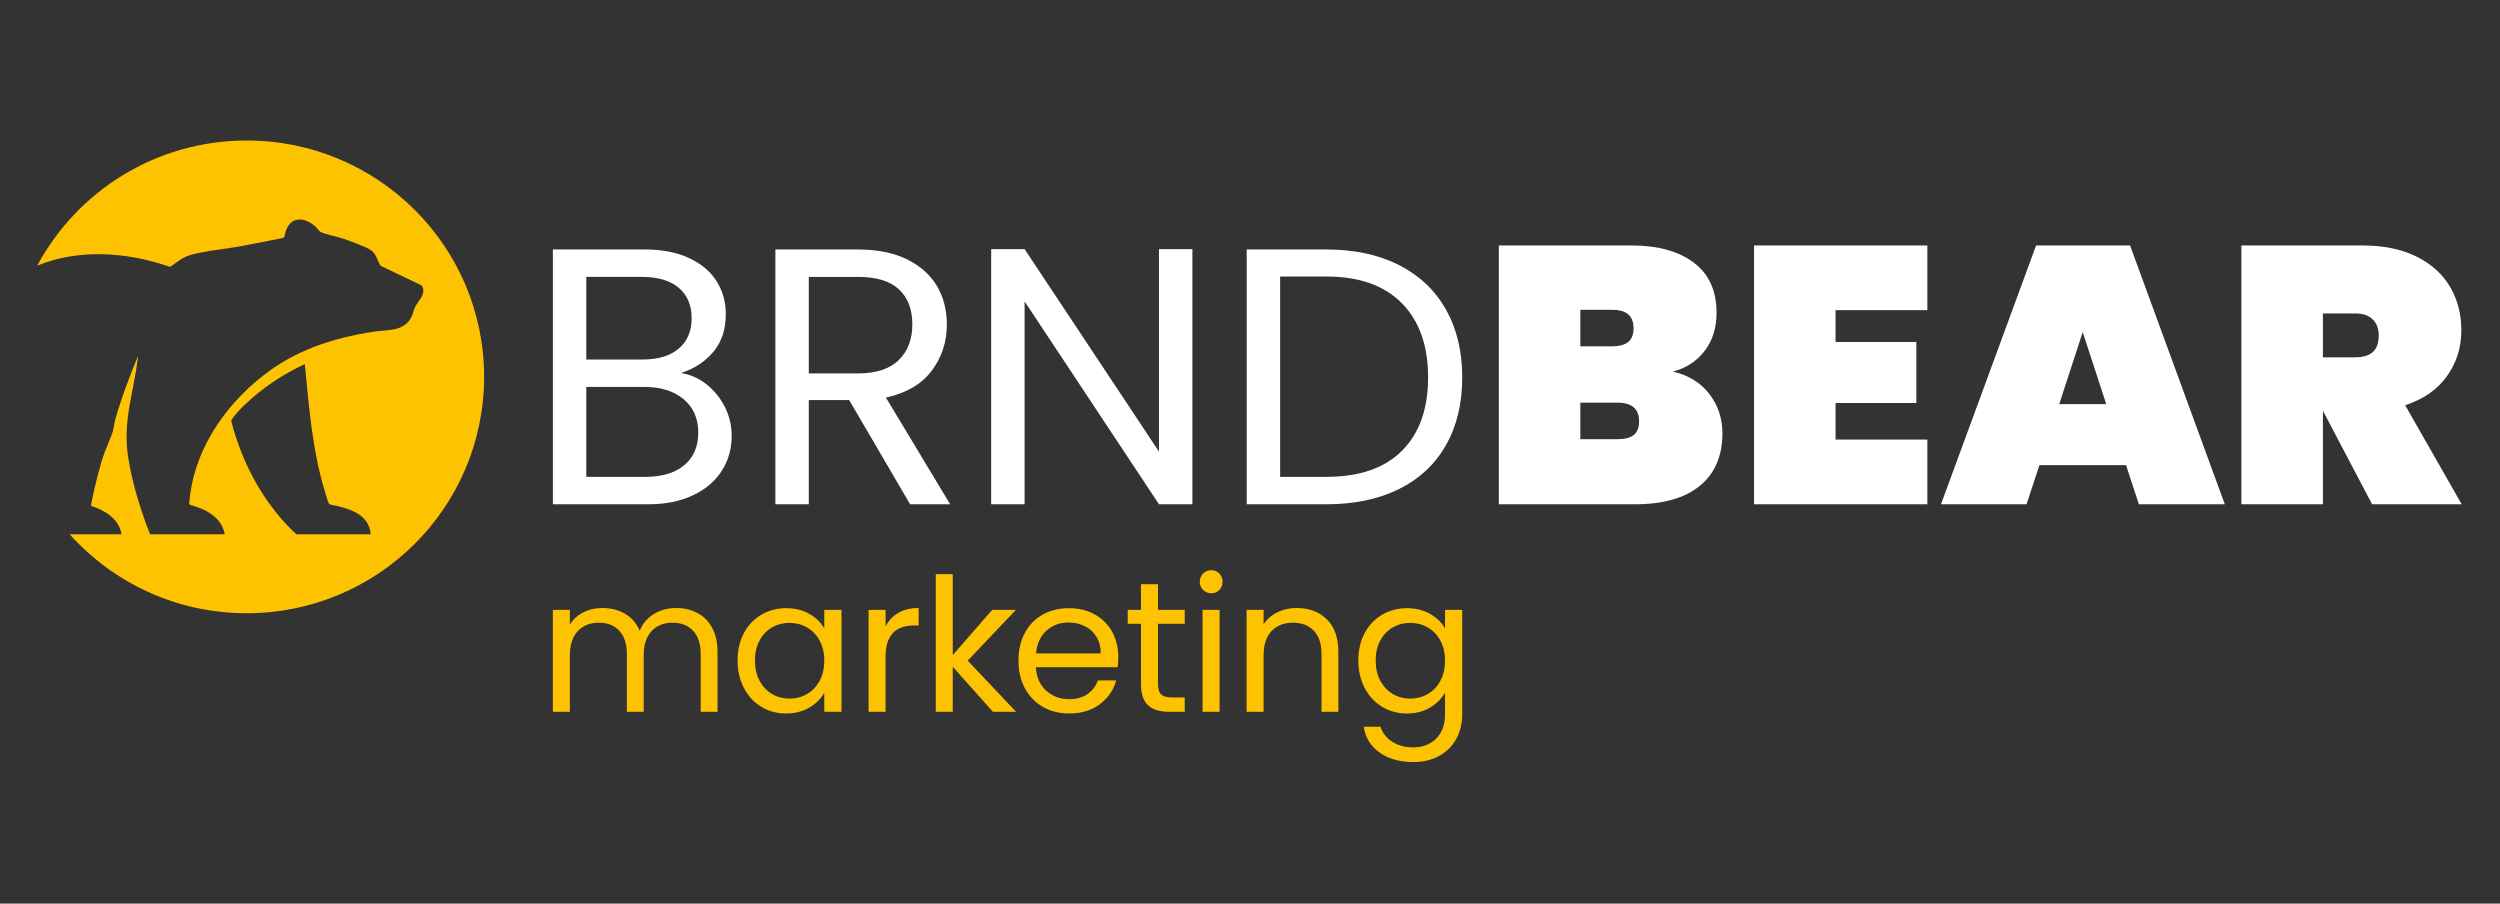
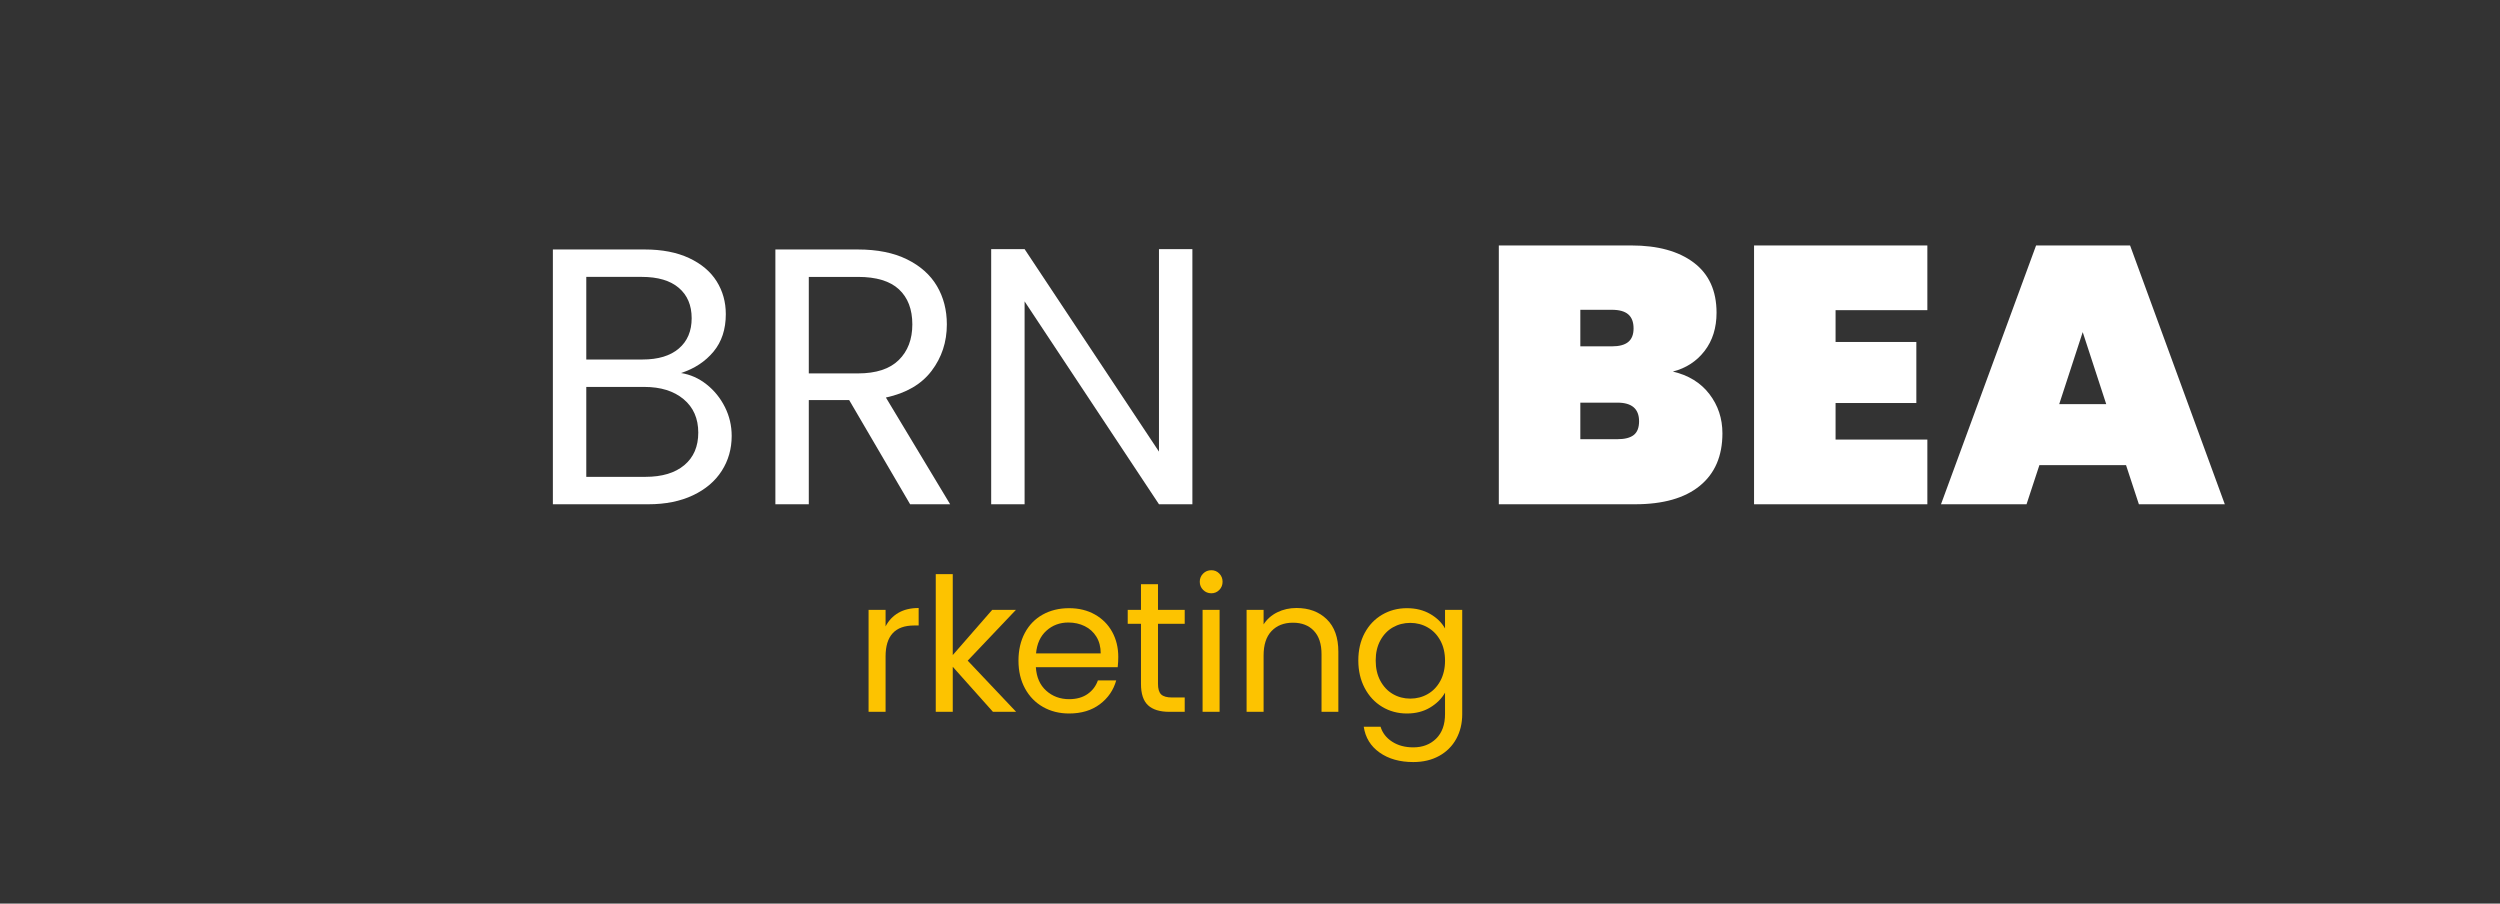
<svg xmlns="http://www.w3.org/2000/svg" height="100%" style="fill-rule:evenodd;clip-rule:evenodd;stroke-linejoin:round;stroke-miterlimit:2;" version="1.1" viewBox="0 0 1613 583" width="100%">
  <rect x="0" y="0" width="1613" height="583" fill="#333333" stroke="none" />
  <g id="Ebene-1" transform="matrix(4.167,0,0,4.167,0,0)">
    <g transform="matrix(1.137,0,0,1.132,105.957,44.684)">
      <path d="M0,24.15C1.267,23.084 1.9,21.6 1.9,19.7C1.9,17.767 1.233,16.242 -0.1,15.125C-1.434,14.009 -3.217,13.45 -5.45,13.45L-13.35,13.45L-13.35,25.75L-5.3,25.75C-3.034,25.75 -1.267,25.217 0,24.15M-13.35,9.7L-5.7,9.7C-3.567,9.7 -1.917,9.2 -0.75,8.2C0.417,7.2 1,5.817 1,4.05C1,2.284 0.417,0.9 -0.75,-0.1C-1.917,-1.1 -3.6,-1.6 -5.8,-1.6L-13.35,-1.6L-13.35,9.7ZM3.025,13.1C4.075,13.934 4.908,14.967 5.525,16.2C6.142,17.434 6.45,18.75 6.45,20.15C6.45,21.917 6,23.509 5.1,24.925C4.2,26.342 2.892,27.459 1.175,28.275C-0.542,29.092 -2.567,29.5 -4.9,29.5L-17.9,29.5L-17.9,-5.35L-5.4,-5.35C-3.034,-5.35 -1.017,-4.958 0.65,-4.175C2.316,-3.392 3.566,-2.333 4.4,-1C5.233,0.334 5.65,1.834 5.65,3.5C5.65,5.567 5.091,7.275 3.975,8.625C2.858,9.975 1.383,10.95 -0.45,11.55C0.816,11.75 1.975,12.267 3.025,13.1" style="fill:white;fill-rule:nonzero;" />
    </g>
    <g transform="matrix(1.137,0,0,1.132,125.23,58.892)">
      <path d="M0,-0.95L6.7,-0.95C9.167,-0.95 11.017,-1.558 12.25,-2.775C13.483,-3.992 14.1,-5.617 14.1,-7.65C14.1,-9.717 13.492,-11.317 12.275,-12.45C11.058,-13.583 9.2,-14.15 6.7,-14.15L0,-14.15L0,-0.95ZM13.8,16.95L5.5,2.7L0,2.7L0,16.95L-4.55,16.95L-4.55,-17.9L6.7,-17.9C9.333,-17.9 11.558,-17.45 13.375,-16.55C15.191,-15.65 16.55,-14.433 17.45,-12.9C18.35,-11.367 18.8,-9.617 18.8,-7.65C18.8,-5.25 18.108,-3.133 16.725,-1.3C15.341,0.533 13.267,1.75 10.5,2.35L19.25,16.95L13.8,16.95Z" style="fill:white;fill-rule:nonzero;" />
    </g>
    <g transform="matrix(1.137,0,0,1.132,184.624,38.571)">
      <path d="M0,34.9L-4.55,34.9L-22.85,7.15L-22.85,34.9L-27.4,34.9L-27.4,0L-22.85,0L-4.55,27.7L-4.55,0L0,0L0,34.9Z" style="fill:white;fill-rule:nonzero;" />
    </g>
    <g transform="matrix(1.137,0,0,1.132,217.083,46.92)">
-       <path d="M0,20.2C2.366,17.817 3.55,14.475 3.55,10.175C3.55,5.843 2.358,2.459 -0.025,0.025C-2.409,-2.407 -5.833,-3.625 -10.3,-3.625L-16.6,-3.625L-16.6,23.775L-10.3,23.775C-5.8,23.775 -2.367,22.584 0,20.2M-0.425,-5.2C2.358,-3.782 4.491,-1.758 5.975,0.875C7.458,3.509 8.2,6.609 8.2,10.175C8.2,13.742 7.458,16.834 5.975,19.45C4.491,22.067 2.358,24.067 -0.425,25.45C-3.208,26.834 -6.5,27.525 -10.3,27.525L-21.15,27.525L-21.15,-7.325L-10.3,-7.325C-6.5,-7.325 -3.208,-6.616 -0.425,-5.2" style="fill:white;fill-rule:nonzero;" />
-     </g>
+       </g>
    <g transform="matrix(1.137,0,0,1.132,252.963,48.731)">
      <path d="M0,16.45C0.483,16.067 0.725,15.442 0.725,14.575C0.725,12.875 -0.259,12.025 -2.225,12.025L-7.275,12.025L-7.275,17.025L-2.225,17.025C-1.225,17.025 -0.483,16.834 0,16.45M-7.275,4.325L-2.975,4.325C-1.975,4.325 -1.233,4.125 -0.75,3.725C-0.267,3.325 -0.025,2.709 -0.025,1.875C-0.025,1.009 -0.267,0.367 -0.75,-0.05C-1.233,-0.467 -1.975,-0.675 -2.975,-0.675L-7.275,-0.675L-7.275,4.325ZM10.3,10.85C11.483,12.4 12.075,14.192 12.075,16.225C12.075,19.325 11.05,21.717 9,23.4C6.95,25.084 4.008,25.925 0.175,25.925L-18.375,25.925L-18.375,-9.475L-0.325,-9.475C3.275,-9.475 6.108,-8.691 8.175,-7.125C10.241,-5.558 11.275,-3.275 11.275,-0.275C11.275,1.792 10.733,3.533 9.65,4.95C8.566,6.367 7.125,7.309 5.325,7.775C7.458,8.275 9.116,9.3 10.3,10.85" style="fill:white;fill-rule:nonzero;" />
    </g>
    <g transform="matrix(1.137,0,0,1.132,284.211,68.061)">
      <path d="M0,-17.7L0,-13.35L11,-13.35L11,-5L0,-5L0,0L12.5,0L12.5,8.85L-11.1,8.85L-11.1,-26.55L12.5,-26.55L12.5,-17.7L0,-17.7Z" style="fill:white;fill-rule:nonzero;" />
    </g>
    <g transform="matrix(1.137,0,0,1.132,326.117,53.514)">
      <path d="M0,8L-3.2,-1.85L-6.399,8L0,8ZM2.7,16.35L-9.1,16.35L-10.85,21.7L-22.5,21.7L-9.55,-13.7L3.25,-13.7L16.15,21.7L4.45,21.7L2.7,16.35Z" style="fill:white;fill-rule:nonzero;" />
    </g>
    <g transform="matrix(1.137,0,0,1.132,359.668,60.759)">
-       <path d="M0,-4.8L4.4,-4.8C5.467,-4.8 6.267,-5.041 6.801,-5.525C7.333,-6.008 7.601,-6.766 7.601,-7.8C7.601,-8.733 7.325,-9.467 6.775,-10C6.226,-10.533 5.434,-10.8 4.4,-10.8L0,-10.8L0,-4.8ZM6.7,15.3L0.051,2.6L0,2.6L0,15.3L-11.1,15.3L-11.1,-20.1L5.4,-20.1C8.267,-20.1 10.717,-19.592 12.75,-18.575C14.783,-17.558 16.309,-16.175 17.325,-14.425C18.342,-12.675 18.851,-10.7 18.851,-8.5C18.851,-6.133 18.191,-4.033 16.875,-2.2C15.559,-0.366 13.667,0.95 11.2,1.75L18.9,15.3L6.7,15.3Z" style="fill:white;fill-rule:nonzero;" />
-     </g>
+       </g>
    <g transform="matrix(1.137,0,0,1.132,107.972,109.451)">
-       <path d="M0,-12.851C0.848,-12.401 1.518,-11.727 2.01,-10.828C2.503,-9.928 2.749,-8.834 2.749,-7.545L2.749,0.675L0.458,0.675L0.458,-7.214C0.458,-8.605 0.115,-9.67 -0.573,-10.408C-1.26,-11.146 -2.189,-11.515 -3.359,-11.515C-4.564,-11.515 -5.522,-11.129 -6.235,-10.357C-6.948,-9.585 -7.304,-8.469 -7.304,-7.01L-7.304,0.675L-9.595,0.675L-9.595,-7.214C-9.595,-8.605 -9.938,-9.67 -10.625,-10.408C-11.313,-11.146 -12.241,-11.515 -13.412,-11.515C-14.617,-11.515 -15.576,-11.129 -16.288,-10.357C-17,-9.585 -17.357,-8.469 -17.357,-7.01L-17.357,0.675L-19.673,0.675L-19.673,-13.271L-17.357,-13.271L-17.357,-11.26C-16.899,-11.99 -16.284,-12.55 -15.512,-12.94C-14.74,-13.331 -13.887,-13.526 -12.954,-13.526C-11.783,-13.526 -10.749,-13.262 -9.849,-12.737C-8.95,-12.211 -8.28,-11.439 -7.839,-10.42C-7.448,-11.405 -6.804,-12.168 -5.904,-12.711C-5.005,-13.254 -4.004,-13.526 -2.901,-13.526C-1.816,-13.526 -0.849,-13.301 0,-12.851" style="fill:rgb(253,195,0);fill-rule:nonzero;" />
-     </g>
+       </g>
    <g transform="matrix(1.137,0,0,1.132,126.906,105.461)">
-       <path d="M0,-5.547C-0.424,-6.328 -0.997,-6.925 -1.718,-7.342C-2.439,-7.757 -3.232,-7.965 -4.098,-7.965C-4.963,-7.965 -5.751,-7.761 -6.464,-7.354C-7.177,-6.947 -7.746,-6.353 -8.169,-5.572C-8.594,-4.792 -8.806,-3.876 -8.806,-2.824C-8.806,-1.755 -8.594,-0.826 -8.169,-0.037C-7.746,0.752 -7.177,1.354 -6.464,1.77C-5.751,2.185 -4.963,2.393 -4.098,2.393C-3.232,2.393 -2.439,2.185 -1.718,1.77C-0.997,1.354 -0.424,0.752 0,-0.037C0.424,-0.826 0.636,-1.747 0.636,-2.799C0.636,-3.85 0.424,-4.766 0,-5.547M-10.307,-6.578C-9.73,-7.655 -8.937,-8.491 -7.928,-9.085C-6.918,-9.678 -5.794,-9.976 -4.556,-9.976C-3.334,-9.976 -2.274,-9.712 -1.374,-9.187C-0.475,-8.661 0.195,-7.999 0.636,-7.201L0.636,-9.747L2.978,-9.747L2.978,4.2L0.636,4.2L0.636,1.604C0.178,2.419 -0.505,3.093 -1.413,3.627C-2.32,4.162 -3.376,4.429 -4.581,4.429C-5.82,4.429 -6.94,4.124 -7.94,3.513C-8.941,2.902 -9.73,2.046 -10.307,0.942C-10.884,-0.16 -11.172,-1.416 -11.172,-2.824C-11.172,-4.249 -10.884,-5.5 -10.307,-6.578" style="fill:rgb(253,195,0);fill-rule:nonzero;" />
-     </g>
+       </g>
    <g transform="matrix(1.137,0,0,1.132,139.101,109.466)">
      <path d="M0,-12.877C0.755,-13.318 1.675,-13.539 2.761,-13.539L2.761,-11.147L2.151,-11.147C-0.445,-11.147 -1.743,-9.738 -1.743,-6.922L-1.743,0.662L-4.059,0.662L-4.059,-13.284L-1.743,-13.284L-1.743,-11.019C-1.336,-11.816 -0.755,-12.436 0,-12.877" style="fill:rgb(253,195,0);fill-rule:nonzero;" />
    </g>
    <g transform="matrix(1.137,0,0,1.132,153.742,88.896)">
      <path d="M0,18.833L-5.471,12.674L-5.471,18.833L-7.787,18.833L-7.787,0L-5.471,0L-5.471,11.071L-0.101,4.886L3.131,4.886L-3.436,11.834L3.156,18.833L0,18.833Z" style="fill:rgb(253,195,0);fill-rule:nonzero;" />
    </g>
    <g transform="matrix(1.137,0,0,1.132,169.763,106.053)">
      <path d="M0,-6.592C-0.39,-7.228 -0.92,-7.711 -1.591,-8.042C-2.261,-8.373 -3.003,-8.539 -3.818,-8.539C-4.988,-8.539 -5.985,-8.165 -6.808,-7.419C-7.631,-6.672 -8.102,-5.637 -8.22,-4.314L0.585,-4.314C0.585,-5.196 0.39,-5.956 0,-6.592M2.901,-2.431L-8.246,-2.431C-8.161,-1.056 -7.69,0.017 -6.833,0.789C-5.977,1.561 -4.937,1.946 -3.716,1.946C-2.715,1.946 -1.879,1.714 -1.209,1.247C-0.539,0.78 -0.068,0.157 0.203,-0.624L2.698,-0.624C2.325,0.717 1.578,1.807 0.458,2.647C-0.661,3.487 -2.053,3.906 -3.716,3.906C-5.039,3.906 -6.223,3.61 -7.266,3.015C-8.309,2.422 -9.128,1.578 -9.722,0.483C-10.316,-0.611 -10.613,-1.879 -10.613,-3.322C-10.613,-4.764 -10.324,-6.028 -9.747,-7.114C-9.17,-8.199 -8.36,-9.035 -7.317,-9.62C-6.273,-10.206 -5.073,-10.498 -3.716,-10.498C-2.392,-10.498 -1.221,-10.21 -0.203,-9.633C0.814,-9.056 1.599,-8.263 2.151,-7.253C2.702,-6.244 2.978,-5.103 2.978,-3.831C2.978,-3.389 2.952,-2.922 2.901,-2.431" style="fill:rgb(253,195,0);fill-rule:nonzero;" />
    </g>
    <g transform="matrix(1.137,0,0,1.132,179.298,104.079)">
      <path d="M0,-6.617L0,1.603C0,2.282 0.144,2.761 0.432,3.041C0.721,3.321 1.222,3.461 1.934,3.461L3.639,3.461L3.639,5.421L1.552,5.421C0.263,5.421 -0.704,5.124 -1.349,4.53C-1.994,3.936 -2.316,2.961 -2.316,1.603L-2.316,-6.617L-4.123,-6.617L-4.123,-8.526L-2.316,-8.526L-2.316,-12.038L0,-12.038L0,-8.526L3.639,-8.526L3.639,-6.617L0,-6.617Z" style="fill:rgb(253,195,0);fill-rule:nonzero;" />
    </g>
    <g transform="matrix(1.137,0,0,1.132,-26.454,49.532)">
      <path d="M189.349,53.605L187.033,53.605L187.033,39.658L189.349,39.658L189.349,53.605ZM187.109,36.935C186.804,36.63 186.651,36.257 186.651,35.815C186.651,35.374 186.804,35.001 187.109,34.696C187.415,34.39 187.788,34.238 188.229,34.238C188.653,34.238 189.014,34.39 189.311,34.696C189.607,35.001 189.756,35.374 189.756,35.815C189.756,36.257 189.607,36.63 189.311,36.935C189.014,37.24 188.653,37.393 188.229,37.393C187.788,37.393 187.415,37.24 187.109,36.935" style="fill:rgb(253,195,0);fill-rule:nonzero;" />
    </g>
    <g transform="matrix(1.137,0,0,1.132,205.43,108.473)">
      <path d="M0,-11.122C1.052,-10.095 1.578,-8.615 1.578,-6.681L1.578,1.54L-0.713,1.54L-0.713,-6.35C-0.713,-7.741 -1.061,-8.806 -1.756,-9.544C-2.452,-10.282 -3.402,-10.651 -4.607,-10.651C-5.828,-10.651 -6.8,-10.269 -7.521,-9.506C-8.242,-8.742 -8.602,-7.631 -8.602,-6.172L-8.602,1.54L-10.918,1.54L-10.918,-12.407L-8.602,-12.407L-8.602,-10.422C-8.144,-11.135 -7.521,-11.686 -6.732,-12.076C-5.943,-12.466 -5.073,-12.662 -4.123,-12.662C-2.427,-12.662 -1.052,-12.148 0,-11.122" style="fill:rgb(253,195,0);fill-rule:nonzero;" />
    </g>
    <g transform="matrix(1.137,0,0,1.132,223.019,112.98)">
      <path d="M0,-12.189C-0.424,-12.97 -0.997,-13.567 -1.718,-13.984C-2.439,-14.399 -3.232,-14.607 -4.098,-14.607C-4.963,-14.607 -5.751,-14.403 -6.464,-13.996C-7.177,-13.589 -7.746,-12.995 -8.169,-12.214C-8.594,-11.434 -8.806,-10.518 -8.806,-9.466C-8.806,-8.397 -8.594,-7.468 -8.169,-6.679C-7.746,-5.89 -7.177,-5.288 -6.464,-4.872C-5.751,-4.457 -4.963,-4.249 -4.098,-4.249C-3.232,-4.249 -2.439,-4.457 -1.718,-4.872C-0.997,-5.288 -0.424,-5.89 0,-6.679C0.424,-7.468 0.636,-8.389 0.636,-9.441C0.636,-10.492 0.424,-11.408 0,-12.189M-1.387,-15.829C-0.48,-15.303 0.195,-14.641 0.636,-13.843L0.636,-16.389L2.978,-16.389L2.978,-2.136C2.978,-0.864 2.706,0.269 2.163,1.261C1.62,2.253 0.844,3.03 -0.165,3.59C-1.175,4.149 -2.35,4.429 -3.69,4.429C-5.522,4.429 -7.05,3.997 -8.271,3.132C-9.493,2.266 -10.214,1.087 -10.435,-0.406L-8.144,-0.406C-7.889,0.442 -7.364,1.125 -6.566,1.643C-5.769,2.16 -4.81,2.419 -3.69,2.419C-2.418,2.419 -1.379,2.02 -0.573,1.223C0.233,0.425 0.636,-0.694 0.636,-2.136L0.636,-5.063C0.178,-4.249 -0.501,-3.57 -1.4,-3.027C-2.299,-2.484 -3.351,-2.213 -4.556,-2.213C-5.794,-2.213 -6.918,-2.518 -7.928,-3.129C-8.937,-3.74 -9.73,-4.596 -10.307,-5.7C-10.884,-6.802 -11.172,-8.058 -11.172,-9.466C-11.172,-10.891 -10.884,-12.142 -10.307,-13.22C-9.73,-14.297 -8.937,-15.133 -7.928,-15.727C-6.918,-16.32 -5.794,-16.618 -4.556,-16.618C-3.351,-16.618 -2.295,-16.354 -1.387,-15.829" style="fill:rgb(253,195,0);fill-rule:nonzero;" />
    </g>
    <g transform="matrix(1.137,0,0,1.132,45.878,33.982)">
-       <path d="M0,43.057C-4.416,38.947 -7.406,33.333 -8.873,27.501C-8.367,26.677 -7.678,25.977 -6.983,25.313C-4.605,23.043 -1.83,21.152 1.162,19.788C1.709,25.538 2.193,31.601 3.878,37.143C3.995,37.525 4.264,38.547 4.427,38.824C4.482,38.917 4.533,38.973 4.644,38.995C6.999,39.454 9.91,40.206 10.131,43.057L0,43.057ZM-6.755,-10.802C-19.11,-10.802 -29.842,-3.869 -35.284,6.316C-29.83,4.062 -23.302,4.339 -17.183,6.489C-16.311,5.882 -15.483,5.167 -14.44,4.864C-12.441,4.284 -9.715,4.06 -7.592,3.665C-5.645,3.303 -3.705,2.902 -1.763,2.515L-1.617,2.369C-1.241,-0.188 0.664,-0.687 2.57,0.931C2.788,1.116 3.116,1.603 3.274,1.69C3.847,2.005 5.609,2.349 6.4,2.628C7.298,2.944 9.454,3.712 10.163,4.197C10.88,4.687 11.049,5.62 11.461,6.318L17.065,9.026C17.838,10.108 16.511,11.217 16.123,12.063C15.941,12.462 15.909,12.922 15.675,13.36C14.594,15.383 12.492,15.045 10.58,15.342C4.878,16.229 -0.218,17.894 -4.748,21.537C-10.045,25.797 -14.078,31.912 -14.587,38.849L-14.495,39.034C-12.368,39.582 -10.175,40.707 -9.743,43.057L-19.923,43.057C-21.224,39.651 -22.341,36.129 -22.9,32.51C-23.656,27.623 -22.204,23.926 -21.618,19.209C-21.606,19.116 -21.504,18.823 -21.62,18.819C-22.751,21.605 -23.827,24.43 -24.646,27.33C-24.807,27.902 -24.901,28.843 -25.087,29.313C-25.22,29.652 -25.981,31.531 -26.098,31.84C-26.645,33.276 -27.504,36.694 -27.852,38.545C-27.885,38.752 -27.928,38.96 -27.958,39.167C-26.082,39.782 -24.135,40.936 -23.801,43.057L-30.868,43.057C-24.947,49.684 -16.34,53.859 -6.755,53.859C11.101,53.859 25.576,39.384 25.576,21.529C25.576,3.673 11.101,-10.802 -6.755,-10.802" style="fill:rgb(253,195,0);fill-rule:nonzero;" />
-     </g>
+       </g>
  </g>
</svg>